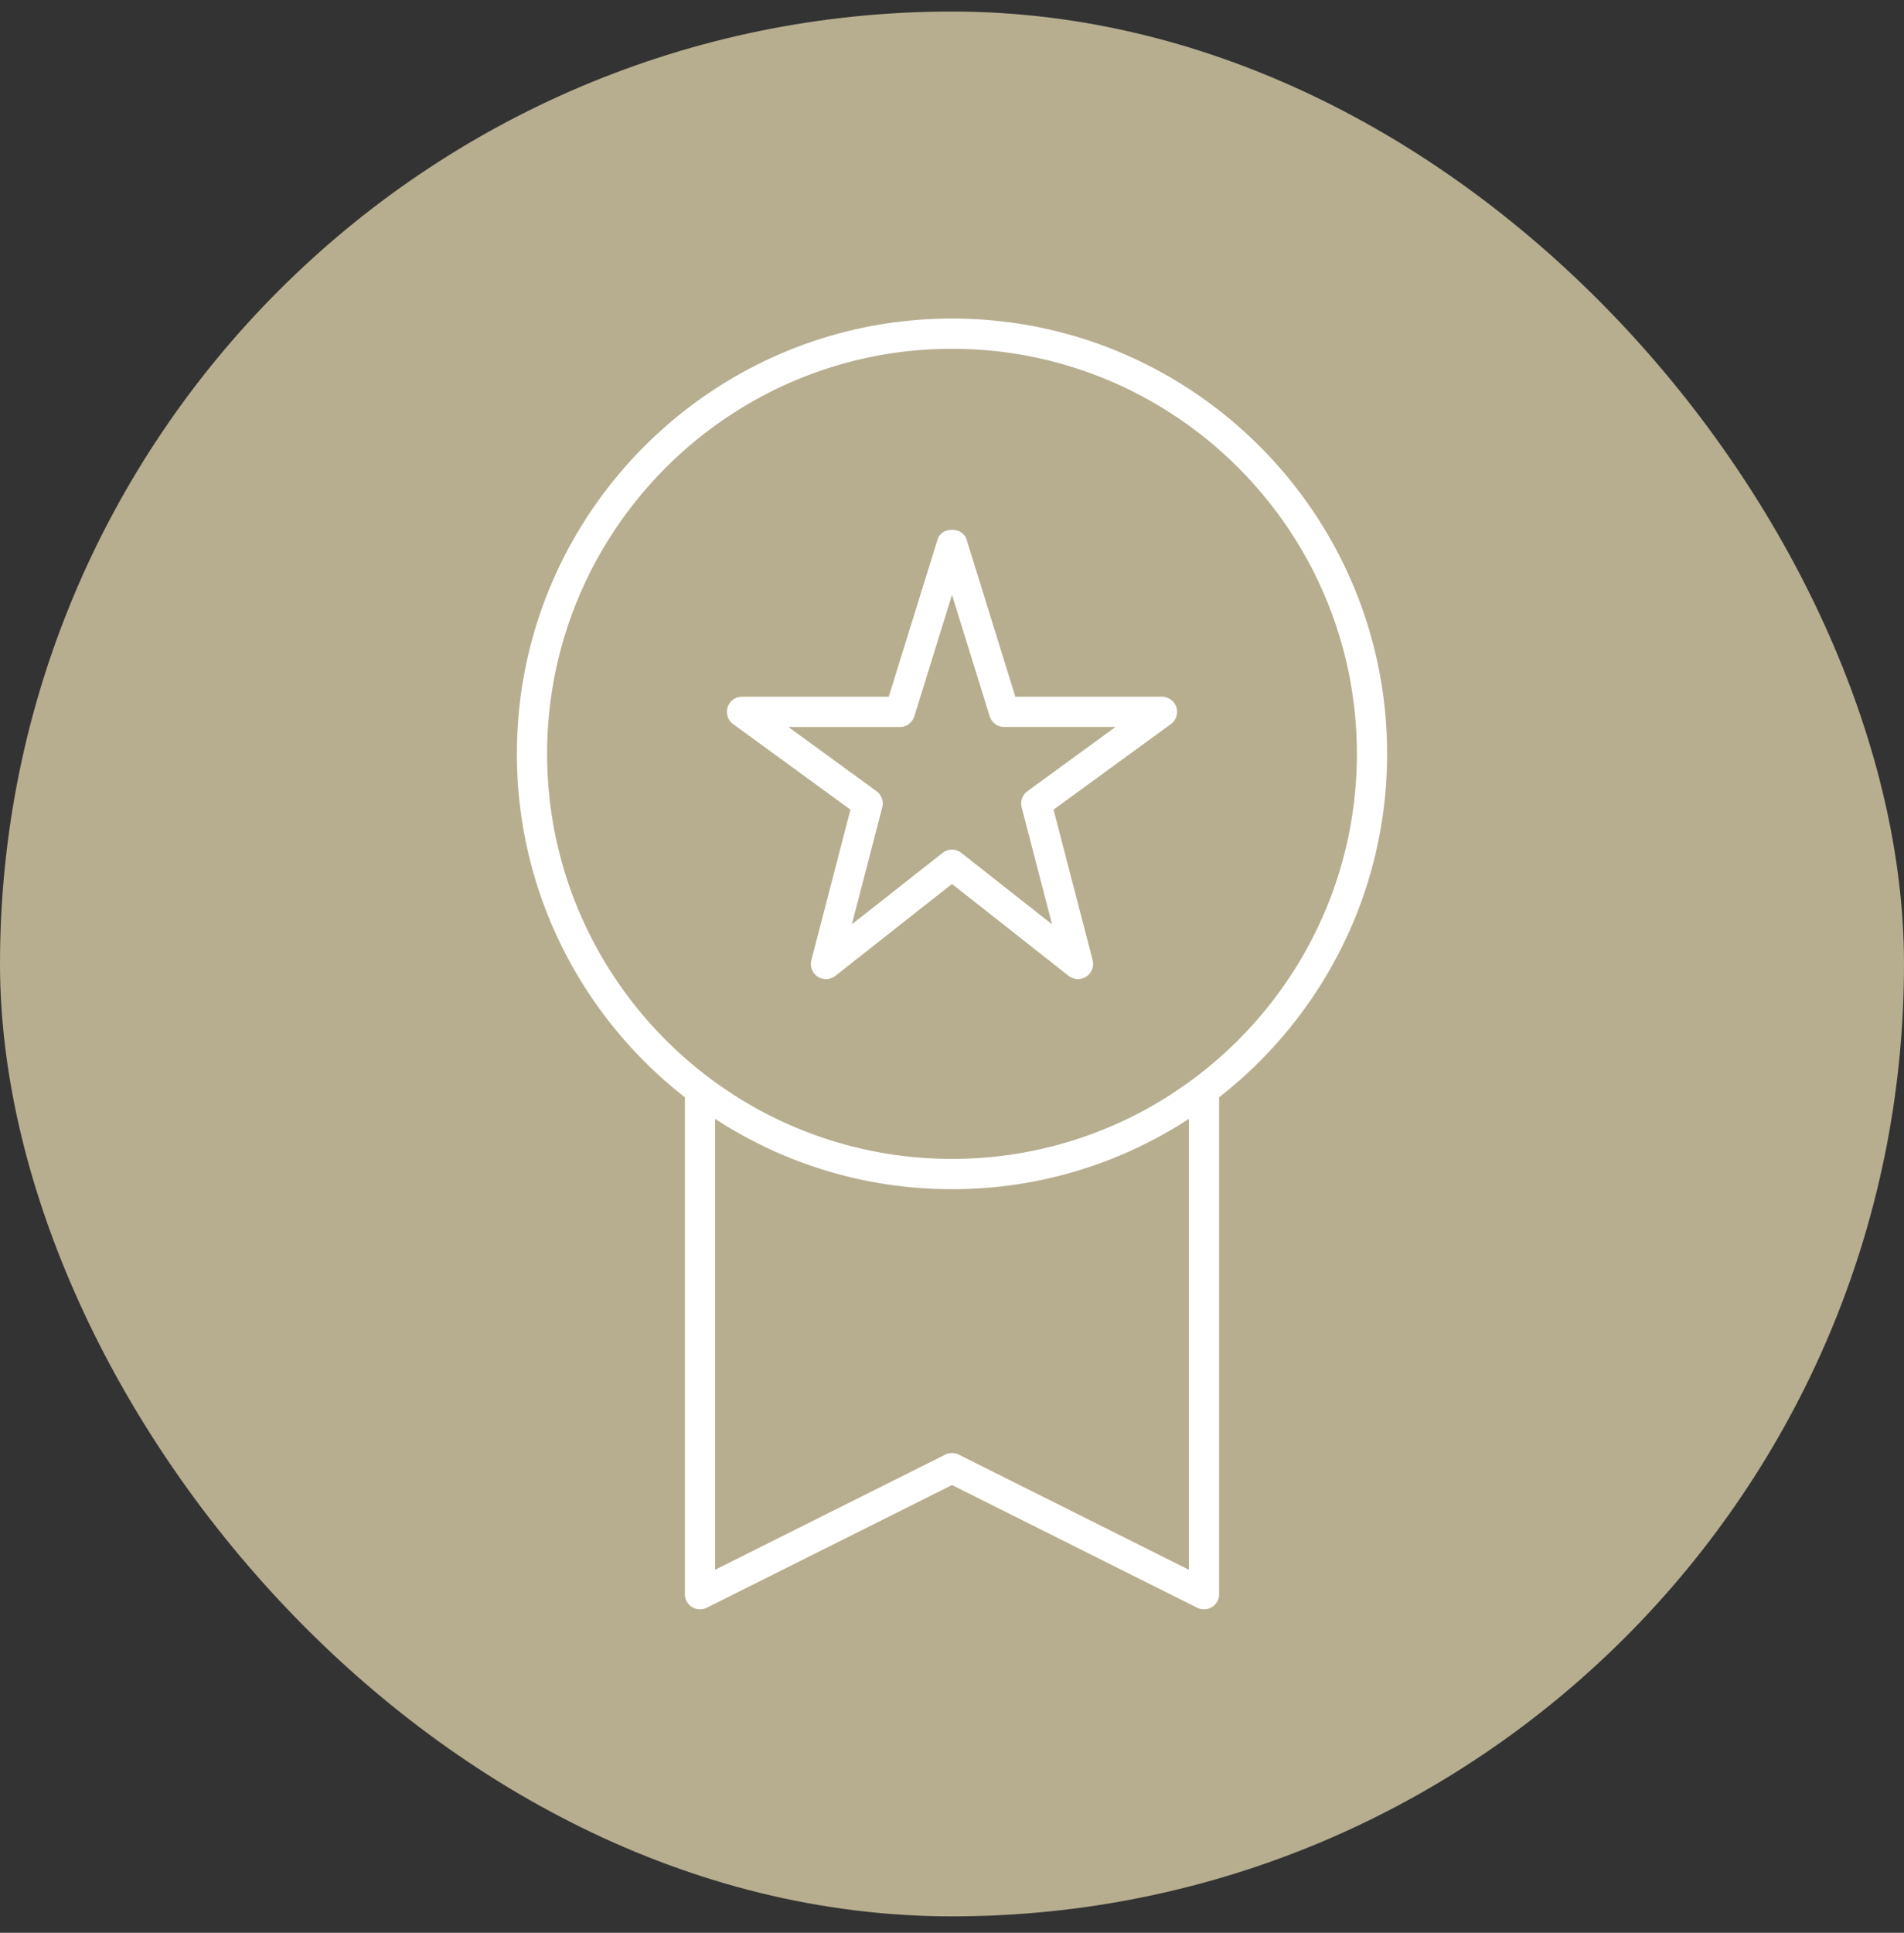
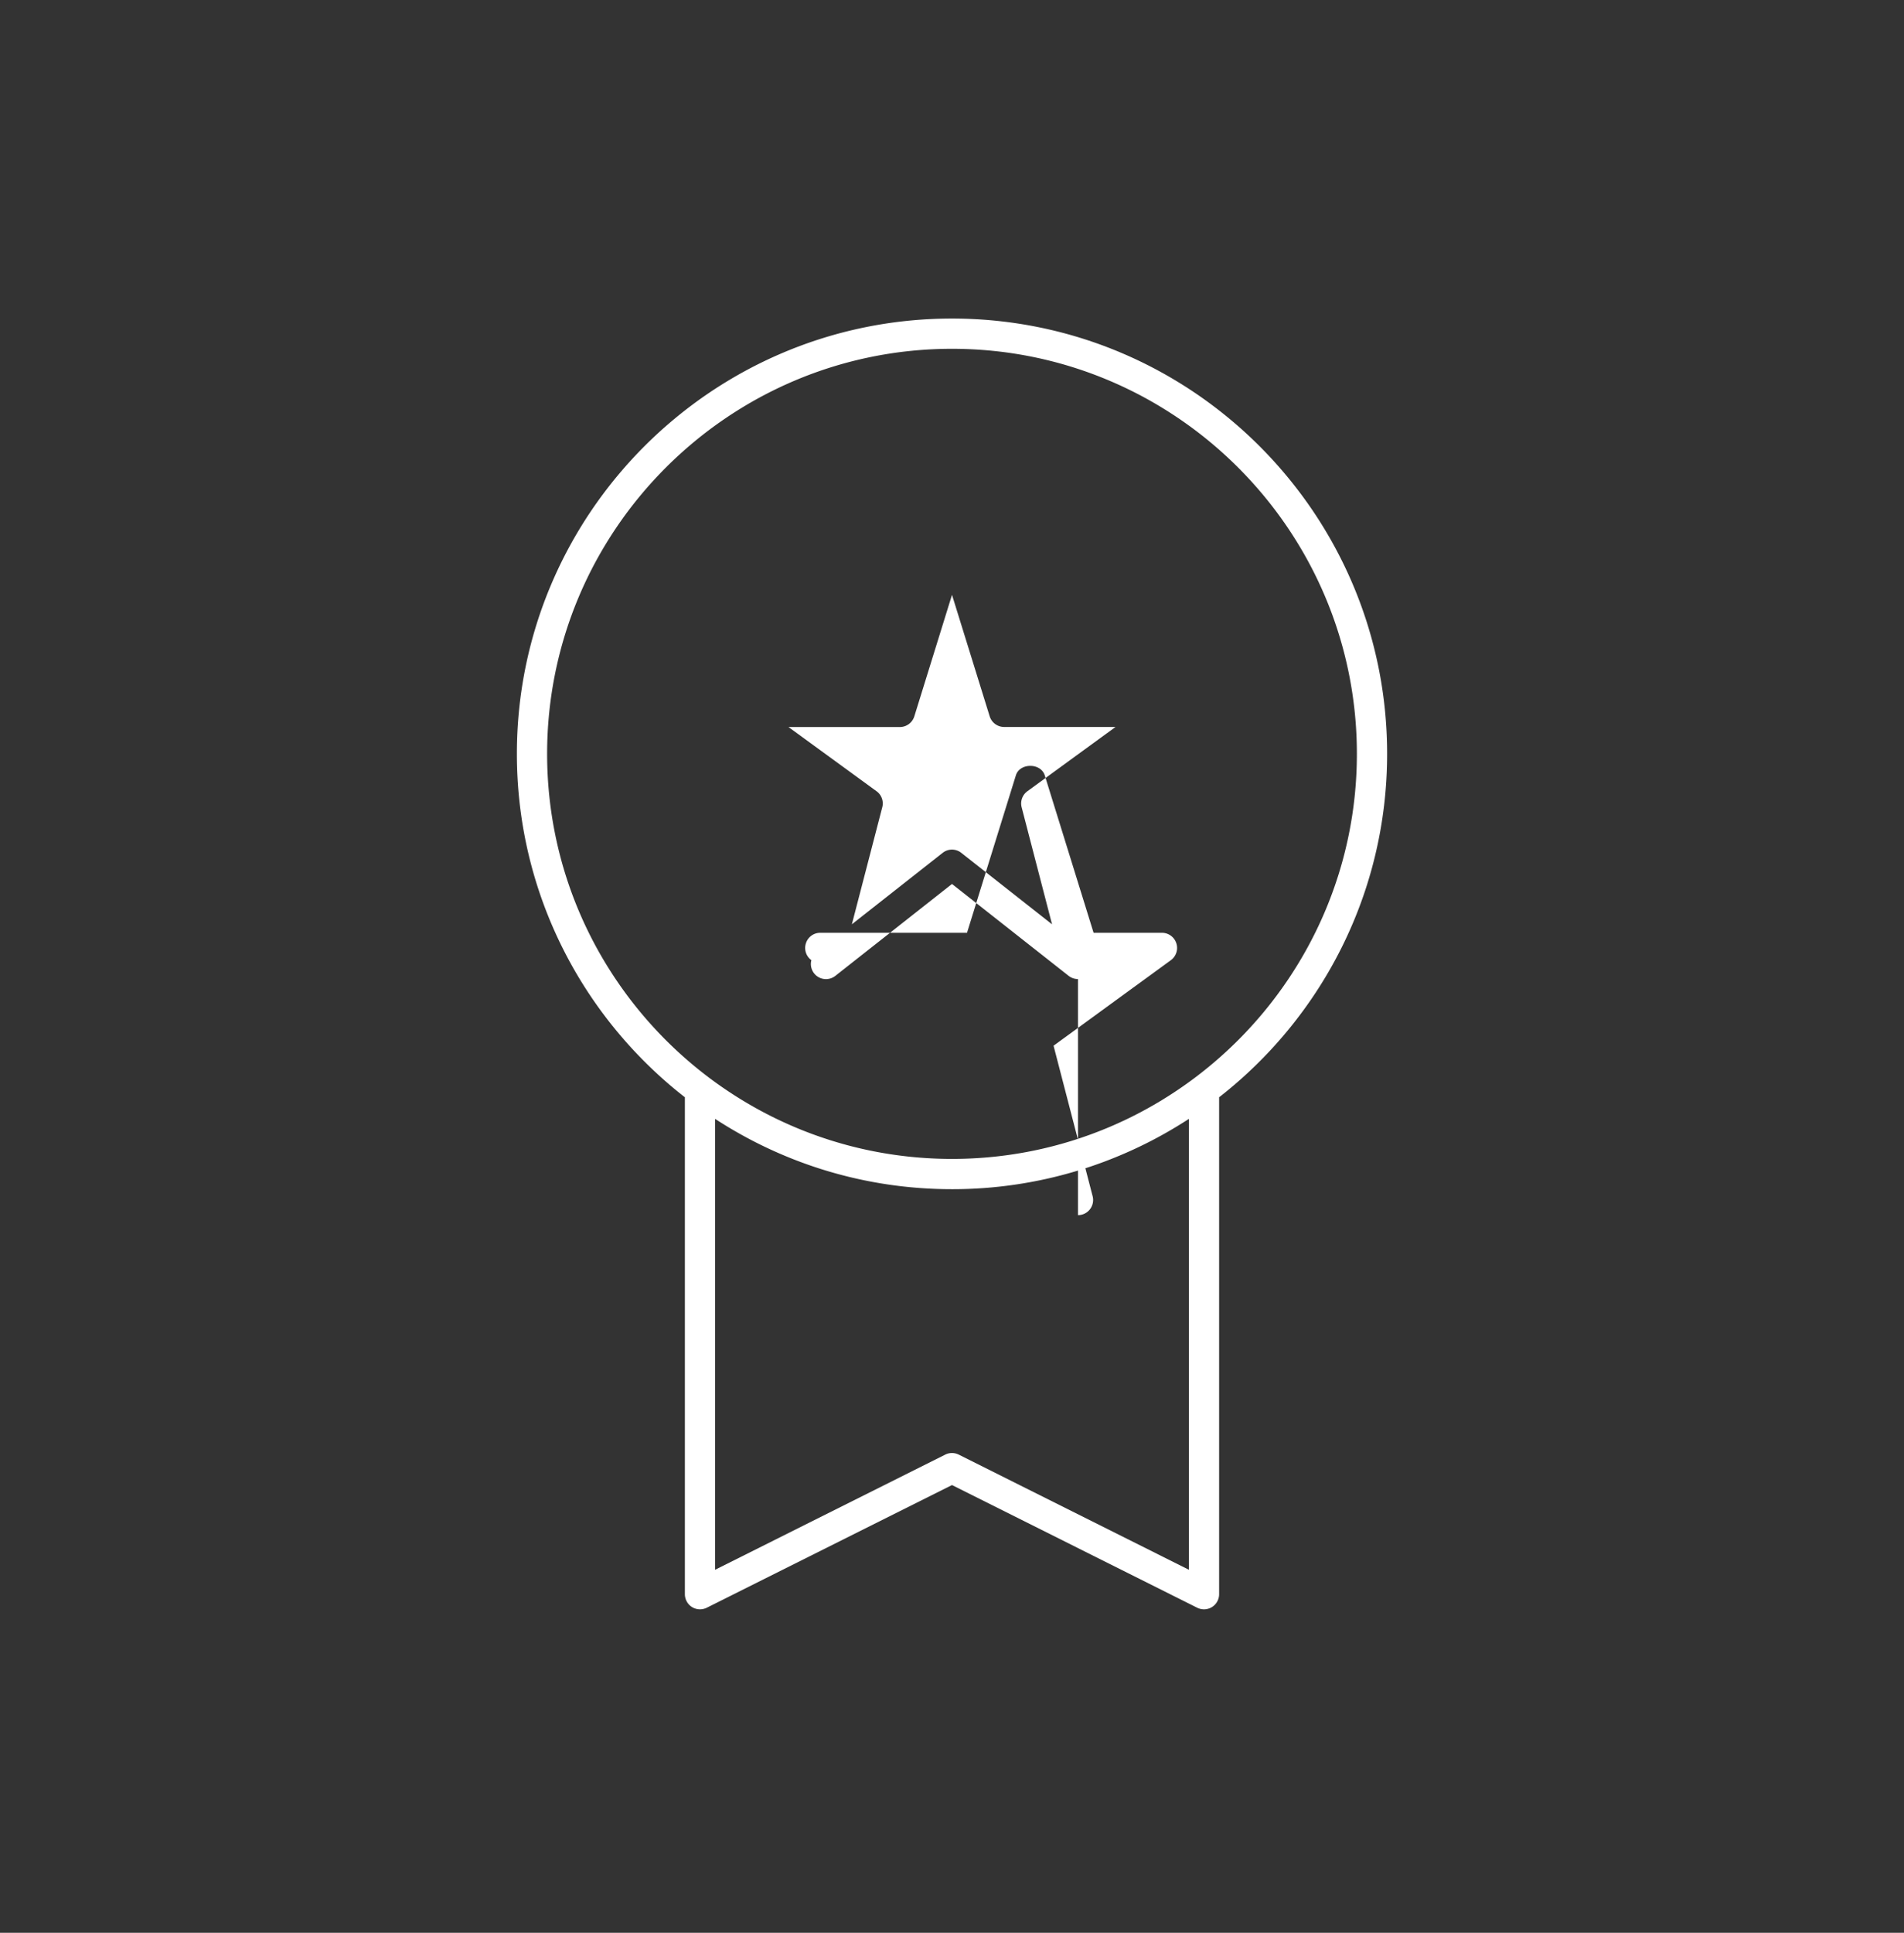
<svg xmlns="http://www.w3.org/2000/svg" width="68" height="69" fill="none">
  <rect width="100%" height="100%" fill="#333333" stroke="none" />
-   <rect y=".412" width="68" height="68" rx="34" fill="#B7AE8F" />
-   <path d="M43 57.452a.549.549 0 0 1-.242-.057L34 53.015l-8.759 4.38a.544.544 0 0 1-.526-.024.543.543 0 0 1-.255-.459v-17.74c-3.65-2.846-6-7.283-6-12.26 0-8.568 6.972-15.54 15.54-15.54 8.57 0 15.54 6.97 15.54 15.54 0 4.976-2.35 9.413-6 12.26v17.74c0 .188-.097.36-.257.46a.547.547 0 0 1-.283.08zm-9-5.58c.083 0 .165.02.242.057l8.218 4.11V39.943a15.452 15.452 0 0 1-8.46 2.51c-3.119 0-6.024-.923-8.46-2.51v16.096l8.218-4.11a.53.53 0 0 1 .242-.057zm0-39.42c-7.973 0-14.46 6.488-14.46 14.46 0 7.973 6.488 14.46 14.46 14.46s14.46-6.486 14.46-14.46c0-7.974-6.488-14.46-14.46-14.46zm4.5 22.5a.545.545 0 0 1-.334-.115L34 31.557l-4.166 3.28a.539.539 0 0 1-.856-.56l1.395-5.374-4.19-3.054a.537.537 0 0 1-.195-.603.535.535 0 0 1 .512-.374h5.241l1.745-5.62c.14-.452.89-.452 1.032 0l1.744 5.62H41.5a.541.541 0 0 1 .318.977l-4.191 3.054 1.396 5.374a.541.541 0 0 1-.523.675zm-10.343-9 3.148 2.294c.18.13.26.357.205.571l-1.086 4.18 3.242-2.55a.535.535 0 0 1 .667 0l3.24 2.55-1.086-4.18a.541.541 0 0 1 .206-.571l3.148-2.294h-3.98a.541.541 0 0 1-.515-.38L34 21.236l-1.346 4.338a.541.541 0 0 1-.516.38h-3.98z" fill="#fff" />
+   <path d="M43 57.452a.549.549 0 0 1-.242-.057L34 53.015l-8.759 4.38a.544.544 0 0 1-.526-.024.543.543 0 0 1-.255-.459v-17.74c-3.65-2.846-6-7.283-6-12.26 0-8.568 6.972-15.54 15.54-15.54 8.57 0 15.54 6.97 15.54 15.54 0 4.976-2.35 9.413-6 12.26v17.74c0 .188-.097.36-.257.46a.547.547 0 0 1-.283.08zm-9-5.58c.083 0 .165.02.242.057l8.218 4.11V39.943a15.452 15.452 0 0 1-8.46 2.51c-3.119 0-6.024-.923-8.46-2.51v16.096l8.218-4.11a.53.53 0 0 1 .242-.057zm0-39.42c-7.973 0-14.46 6.488-14.46 14.46 0 7.973 6.488 14.46 14.46 14.46s14.46-6.486 14.46-14.46c0-7.974-6.488-14.46-14.46-14.46zm4.5 22.5a.545.545 0 0 1-.334-.115L34 31.557l-4.166 3.28a.539.539 0 0 1-.856-.56a.537.537 0 0 1-.195-.603.535.535 0 0 1 .512-.374h5.241l1.745-5.62c.14-.452.89-.452 1.032 0l1.744 5.62H41.5a.541.541 0 0 1 .318.977l-4.191 3.054 1.396 5.374a.541.541 0 0 1-.523.675zm-10.343-9 3.148 2.294c.18.13.26.357.205.571l-1.086 4.18 3.242-2.55a.535.535 0 0 1 .667 0l3.24 2.55-1.086-4.18a.541.541 0 0 1 .206-.571l3.148-2.294h-3.98a.541.541 0 0 1-.515-.38L34 21.236l-1.346 4.338a.541.541 0 0 1-.516.38h-3.98z" fill="#fff" />
</svg>